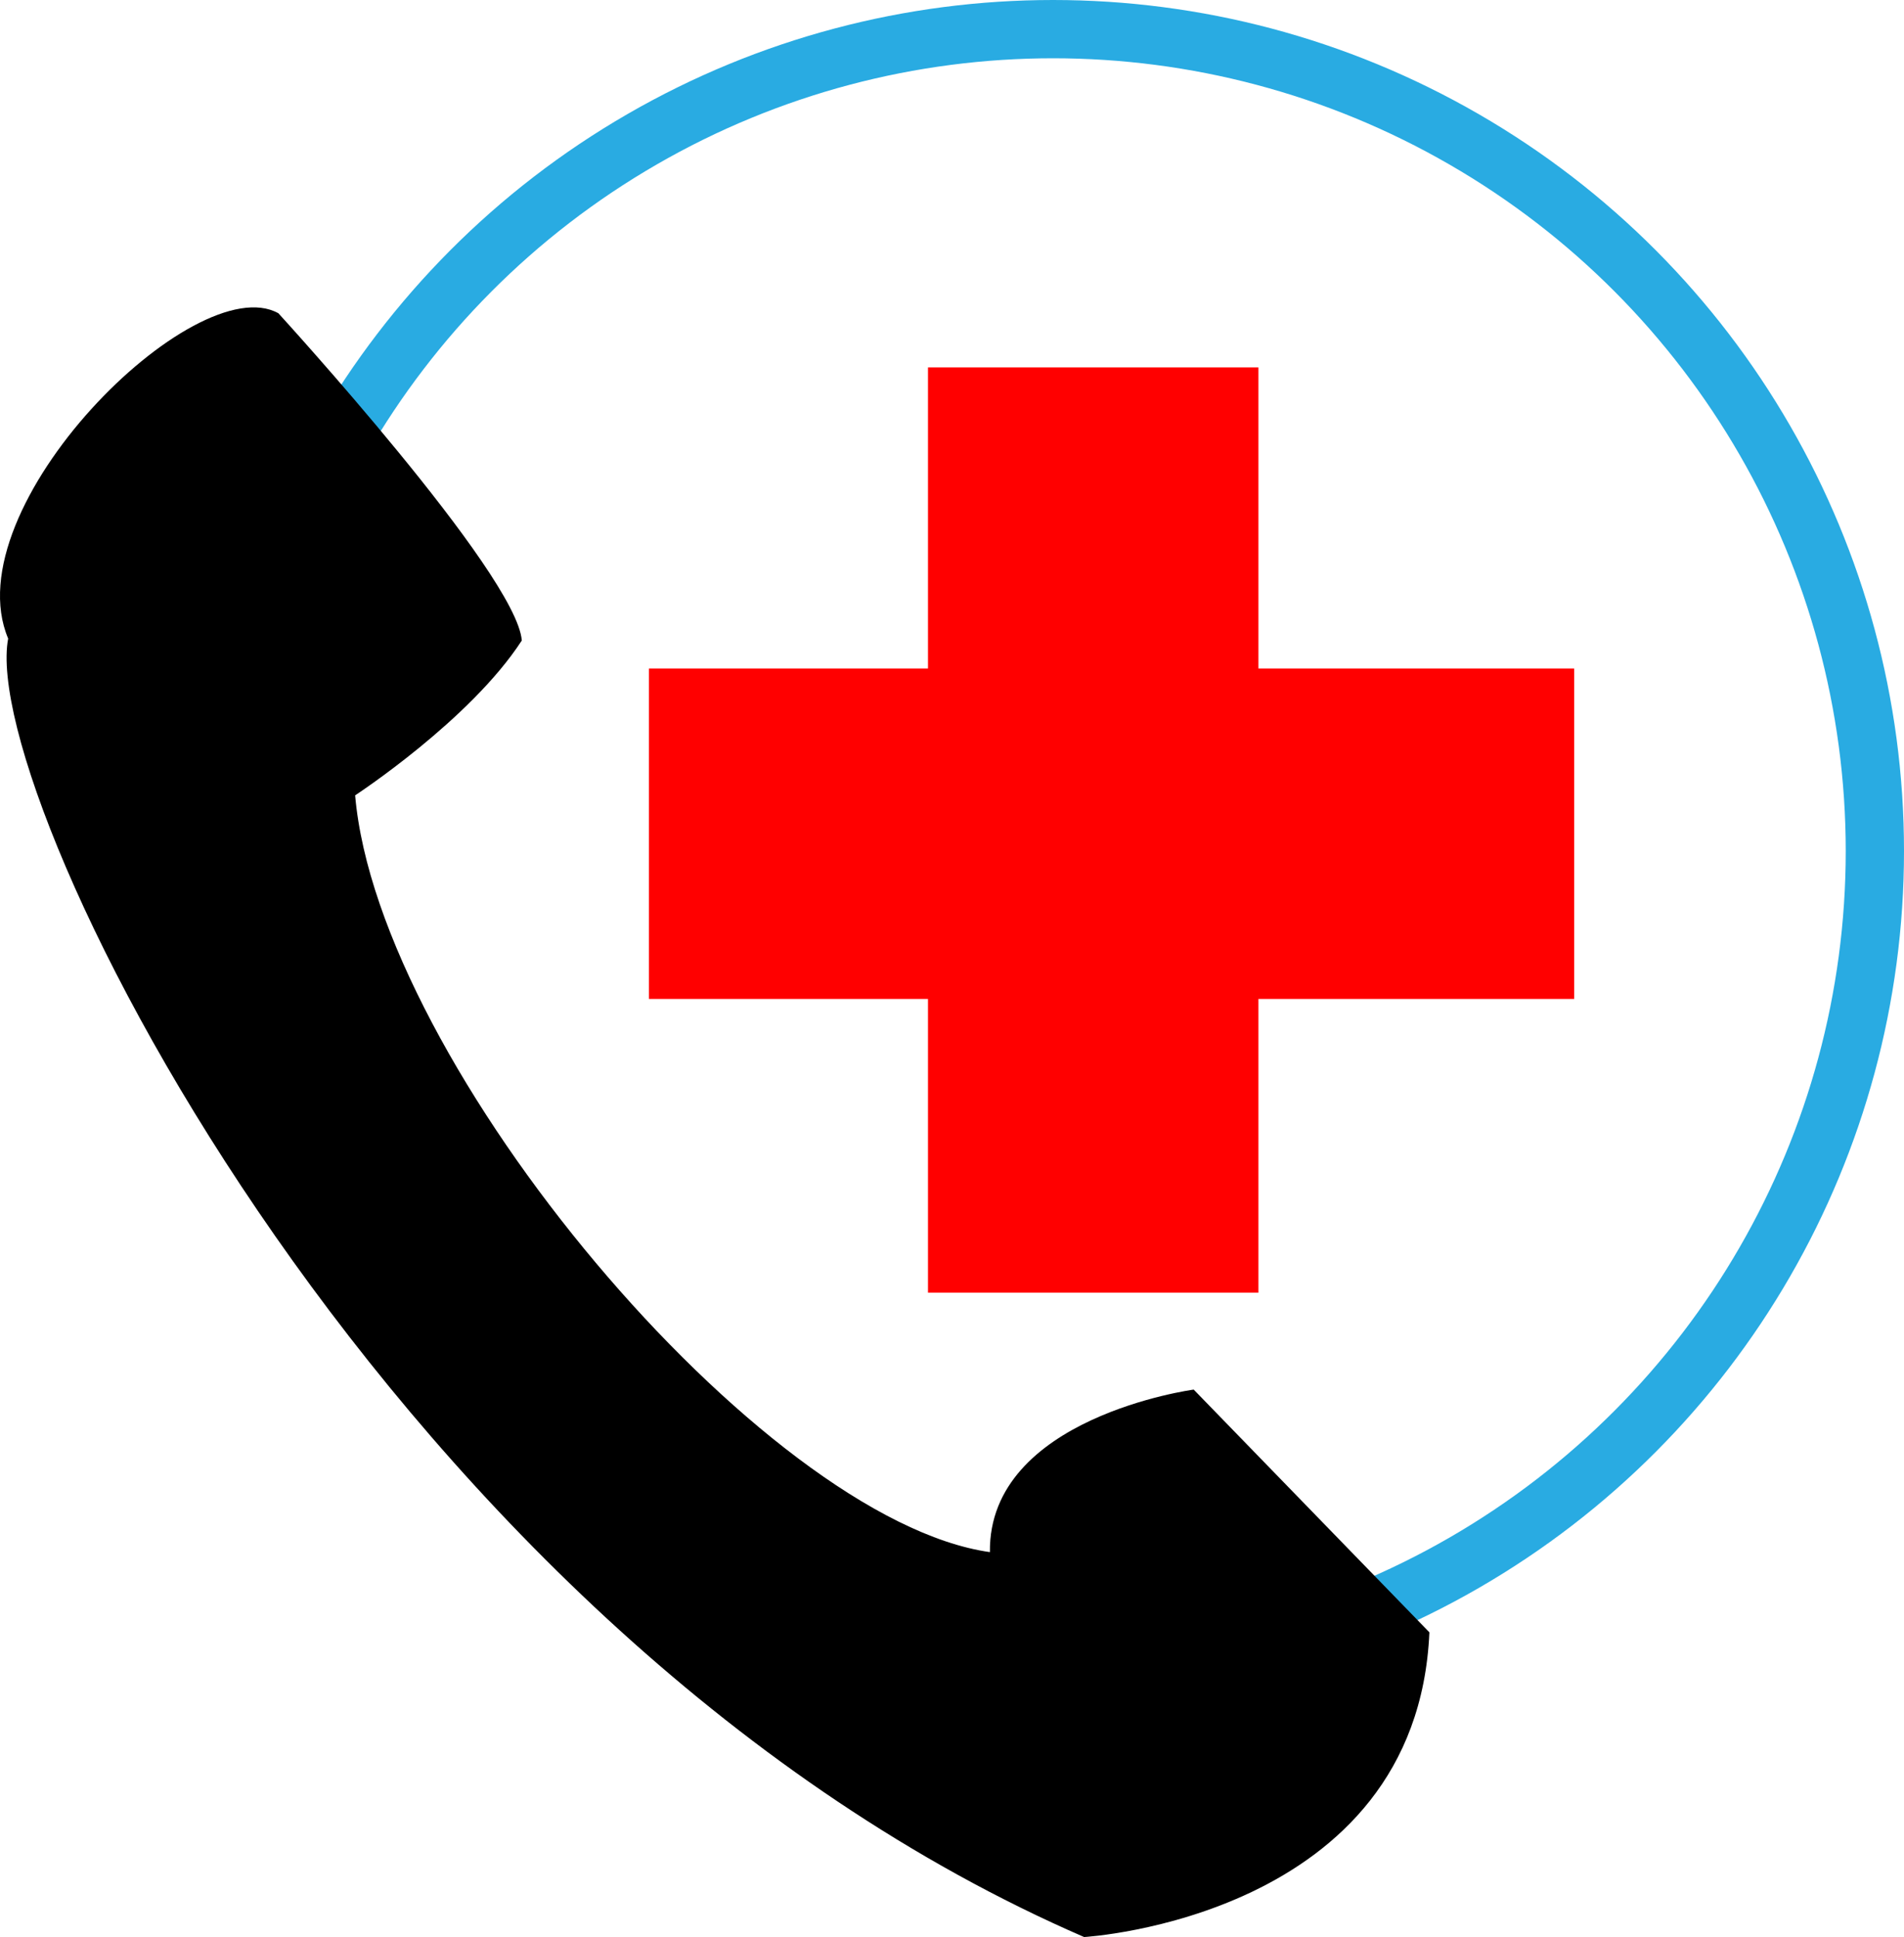
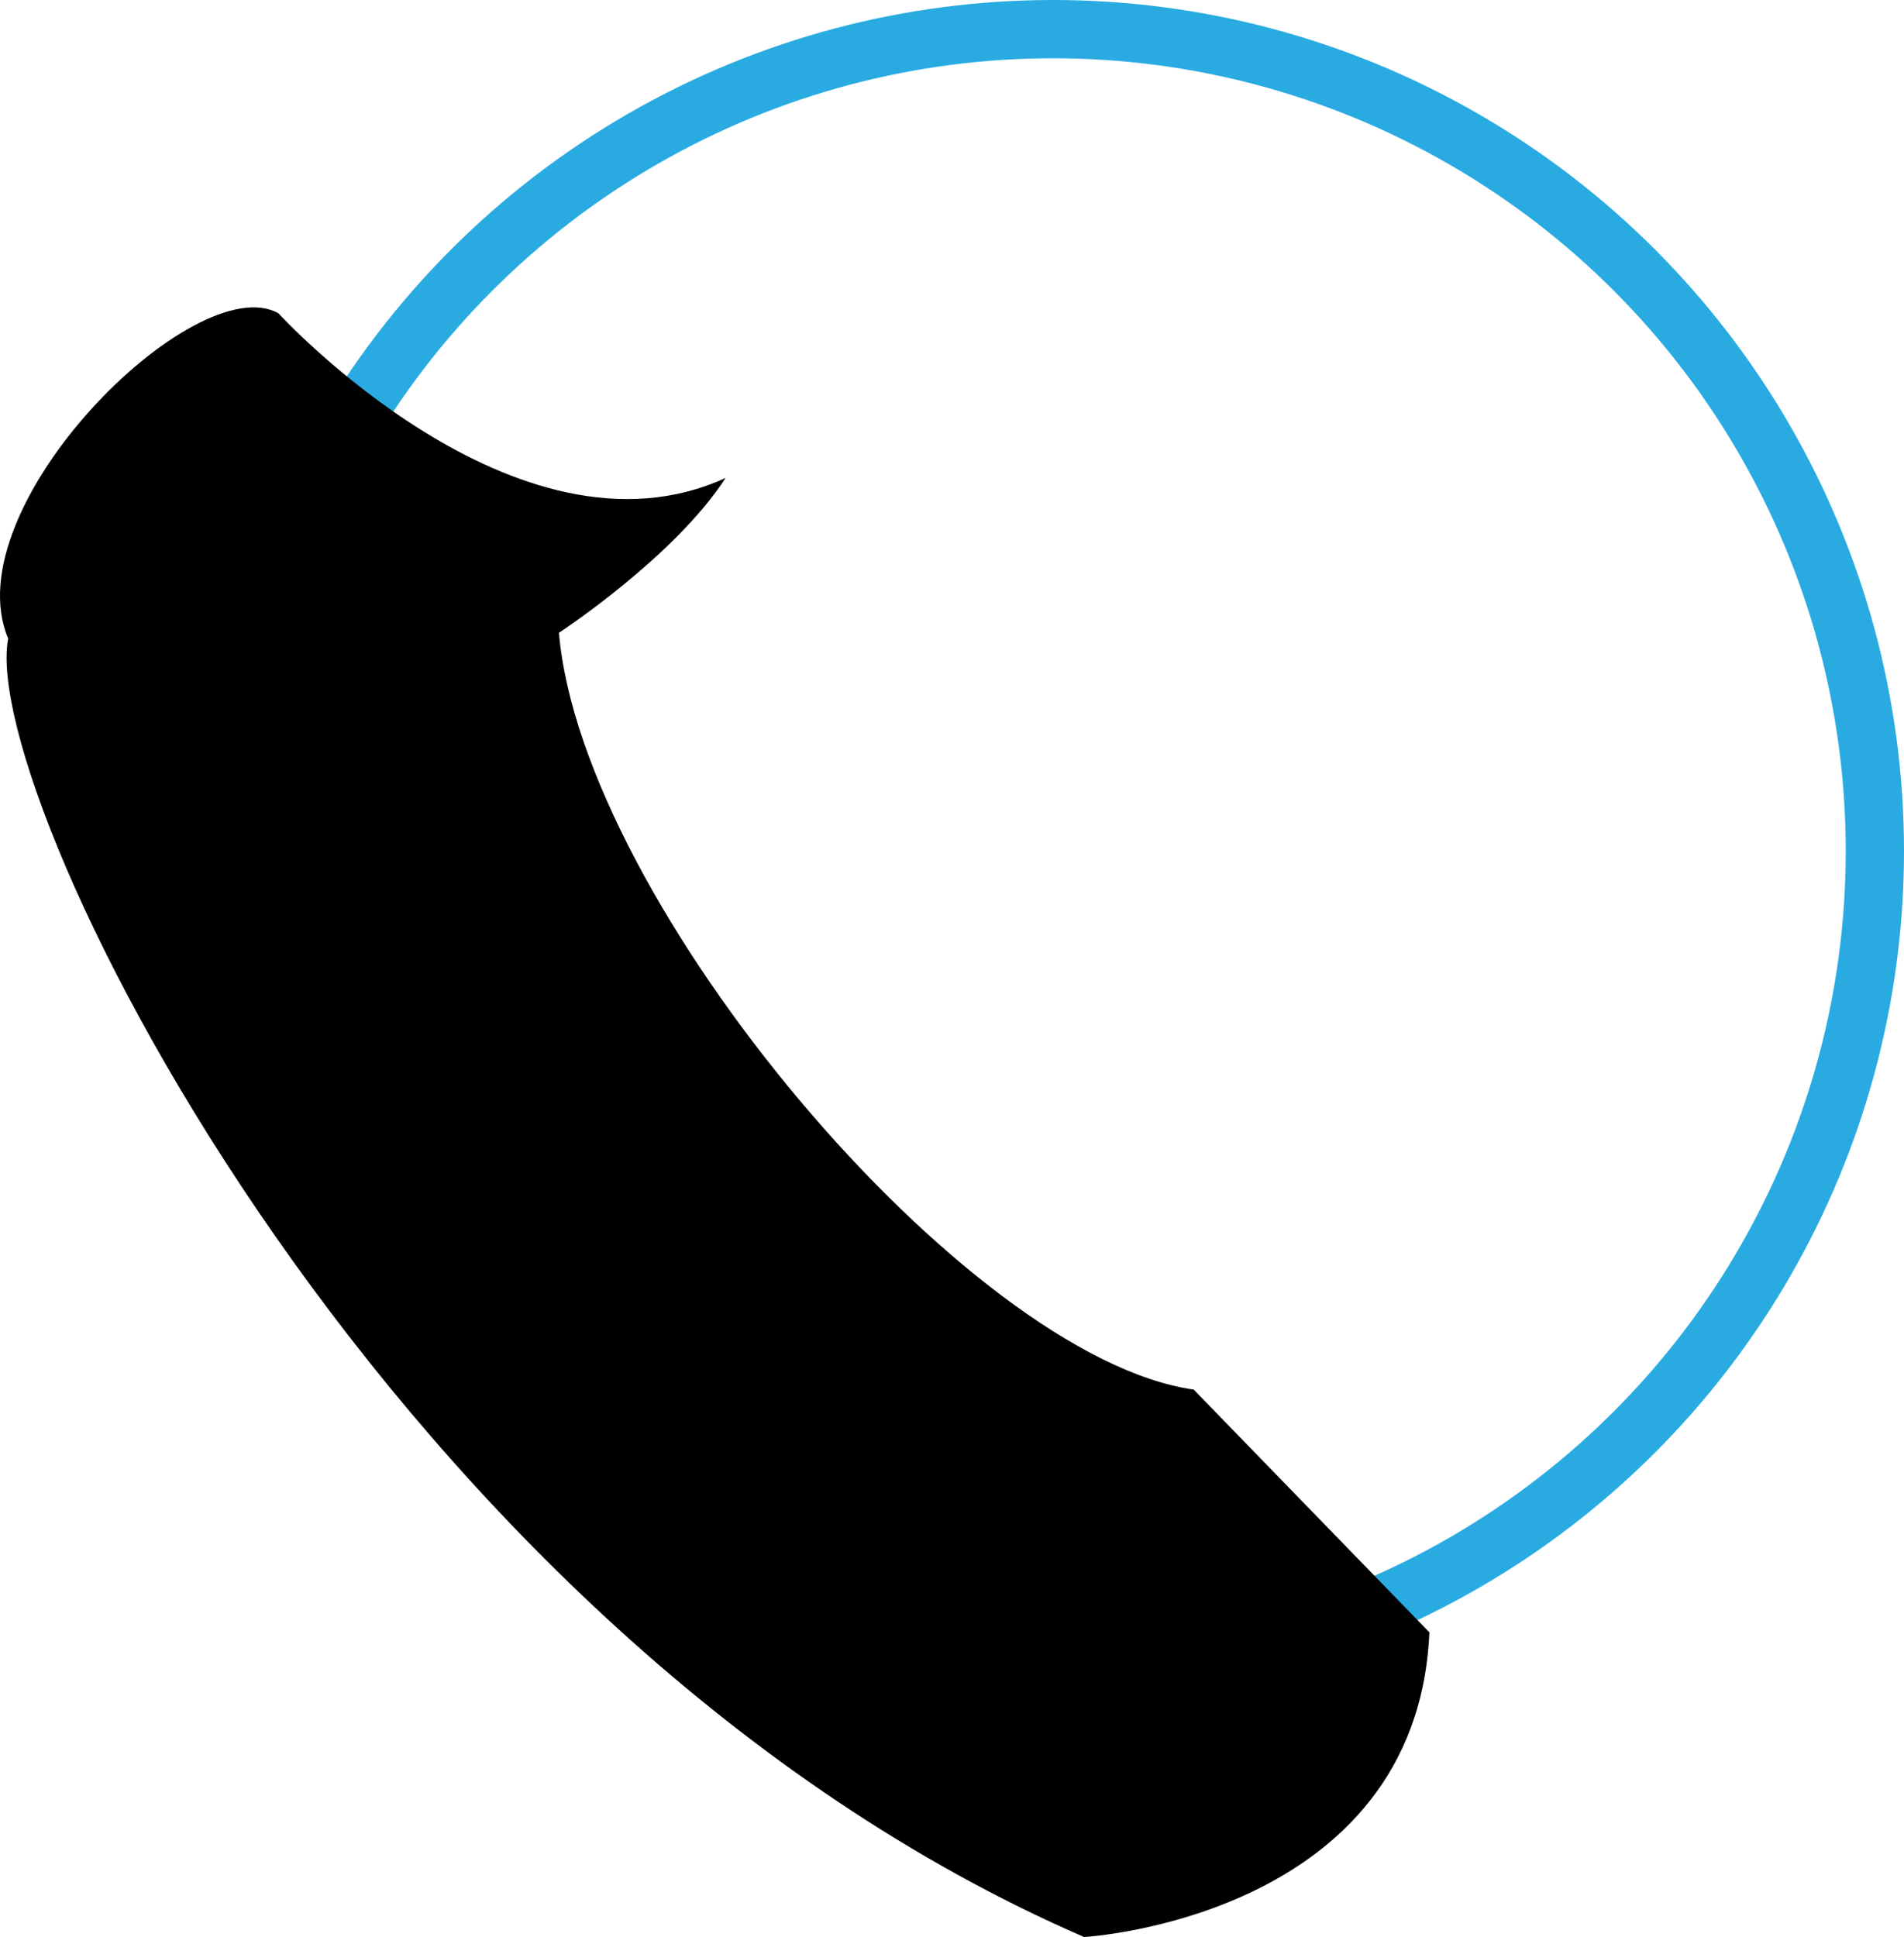
<svg xmlns="http://www.w3.org/2000/svg" viewBox="0 0 620.9 631.59">
  <defs>
    <style>.a{fill:none;stroke:#29abe2;stroke-miterlimit:10;stroke-width:19px;}.b{fill:red;}</style>
  </defs>
  <circle class="a" cx="343.4" cy="277.5" r="268" />
-   <path d="M670.38,305.64c-27.16-15.15-106.21,63.19-88.12,106.07-9.94,52.85,125.15,325.48,350.87,423.38,0,0,108.51-6.23,112.6-99.35l-76.86-79.15s-67,9-66.46,53c-74.23-10.51-199.44-158.74-207-246.76,0,0,37.56-24.56,54.35-50.49C748.08,390.54,670.38,305.64,670.38,305.64Z" transform="translate(-579.6 -203.5)" />
-   <polygon class="b" points="513.34 217.97 410.38 217.97 410.38 119.8 302.62 119.8 302.62 217.97 211.63 217.97 211.63 325.72 302.62 325.72 302.62 421.5 410.38 421.5 410.38 325.72 513.34 325.72 513.34 217.97" />
+   <path d="M670.38,305.64c-27.16-15.15-106.21,63.19-88.12,106.07-9.94,52.85,125.15,325.48,350.87,423.38,0,0,108.51-6.23,112.6-99.35l-76.86-79.15c-74.23-10.51-199.44-158.74-207-246.76,0,0,37.56-24.56,54.35-50.49C748.08,390.54,670.38,305.64,670.38,305.64Z" transform="translate(-579.6 -203.5)" />
</svg>